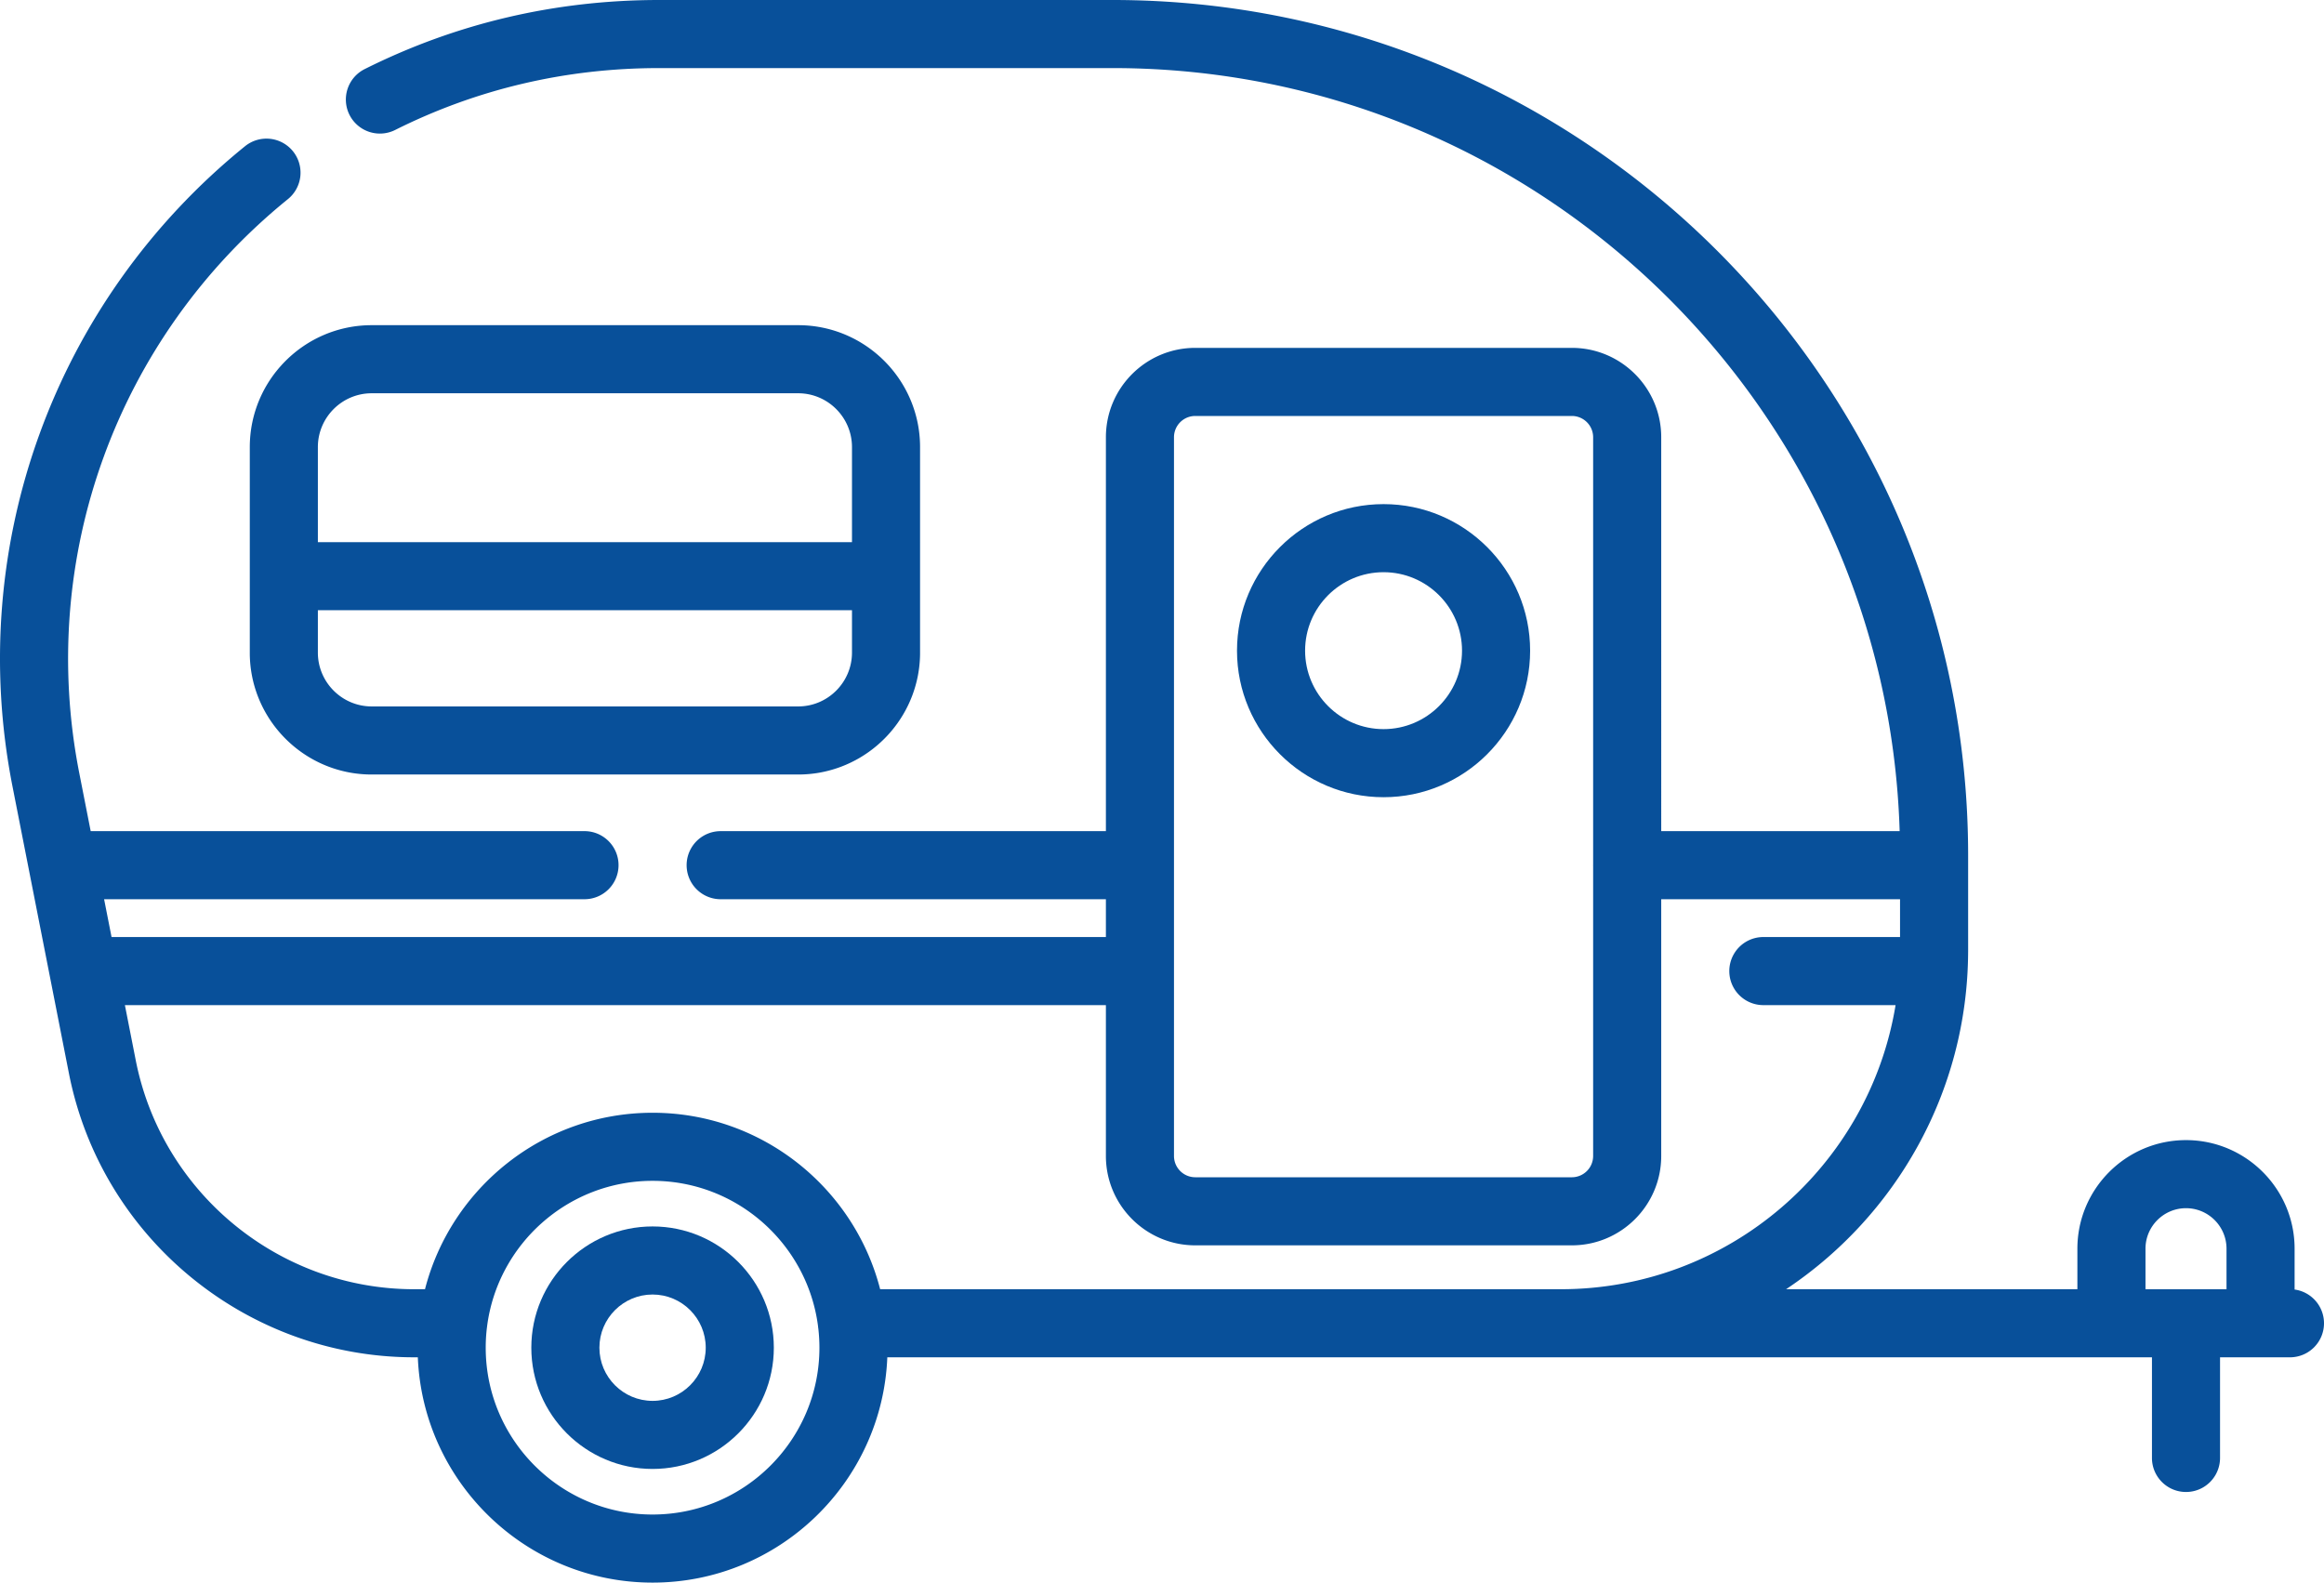
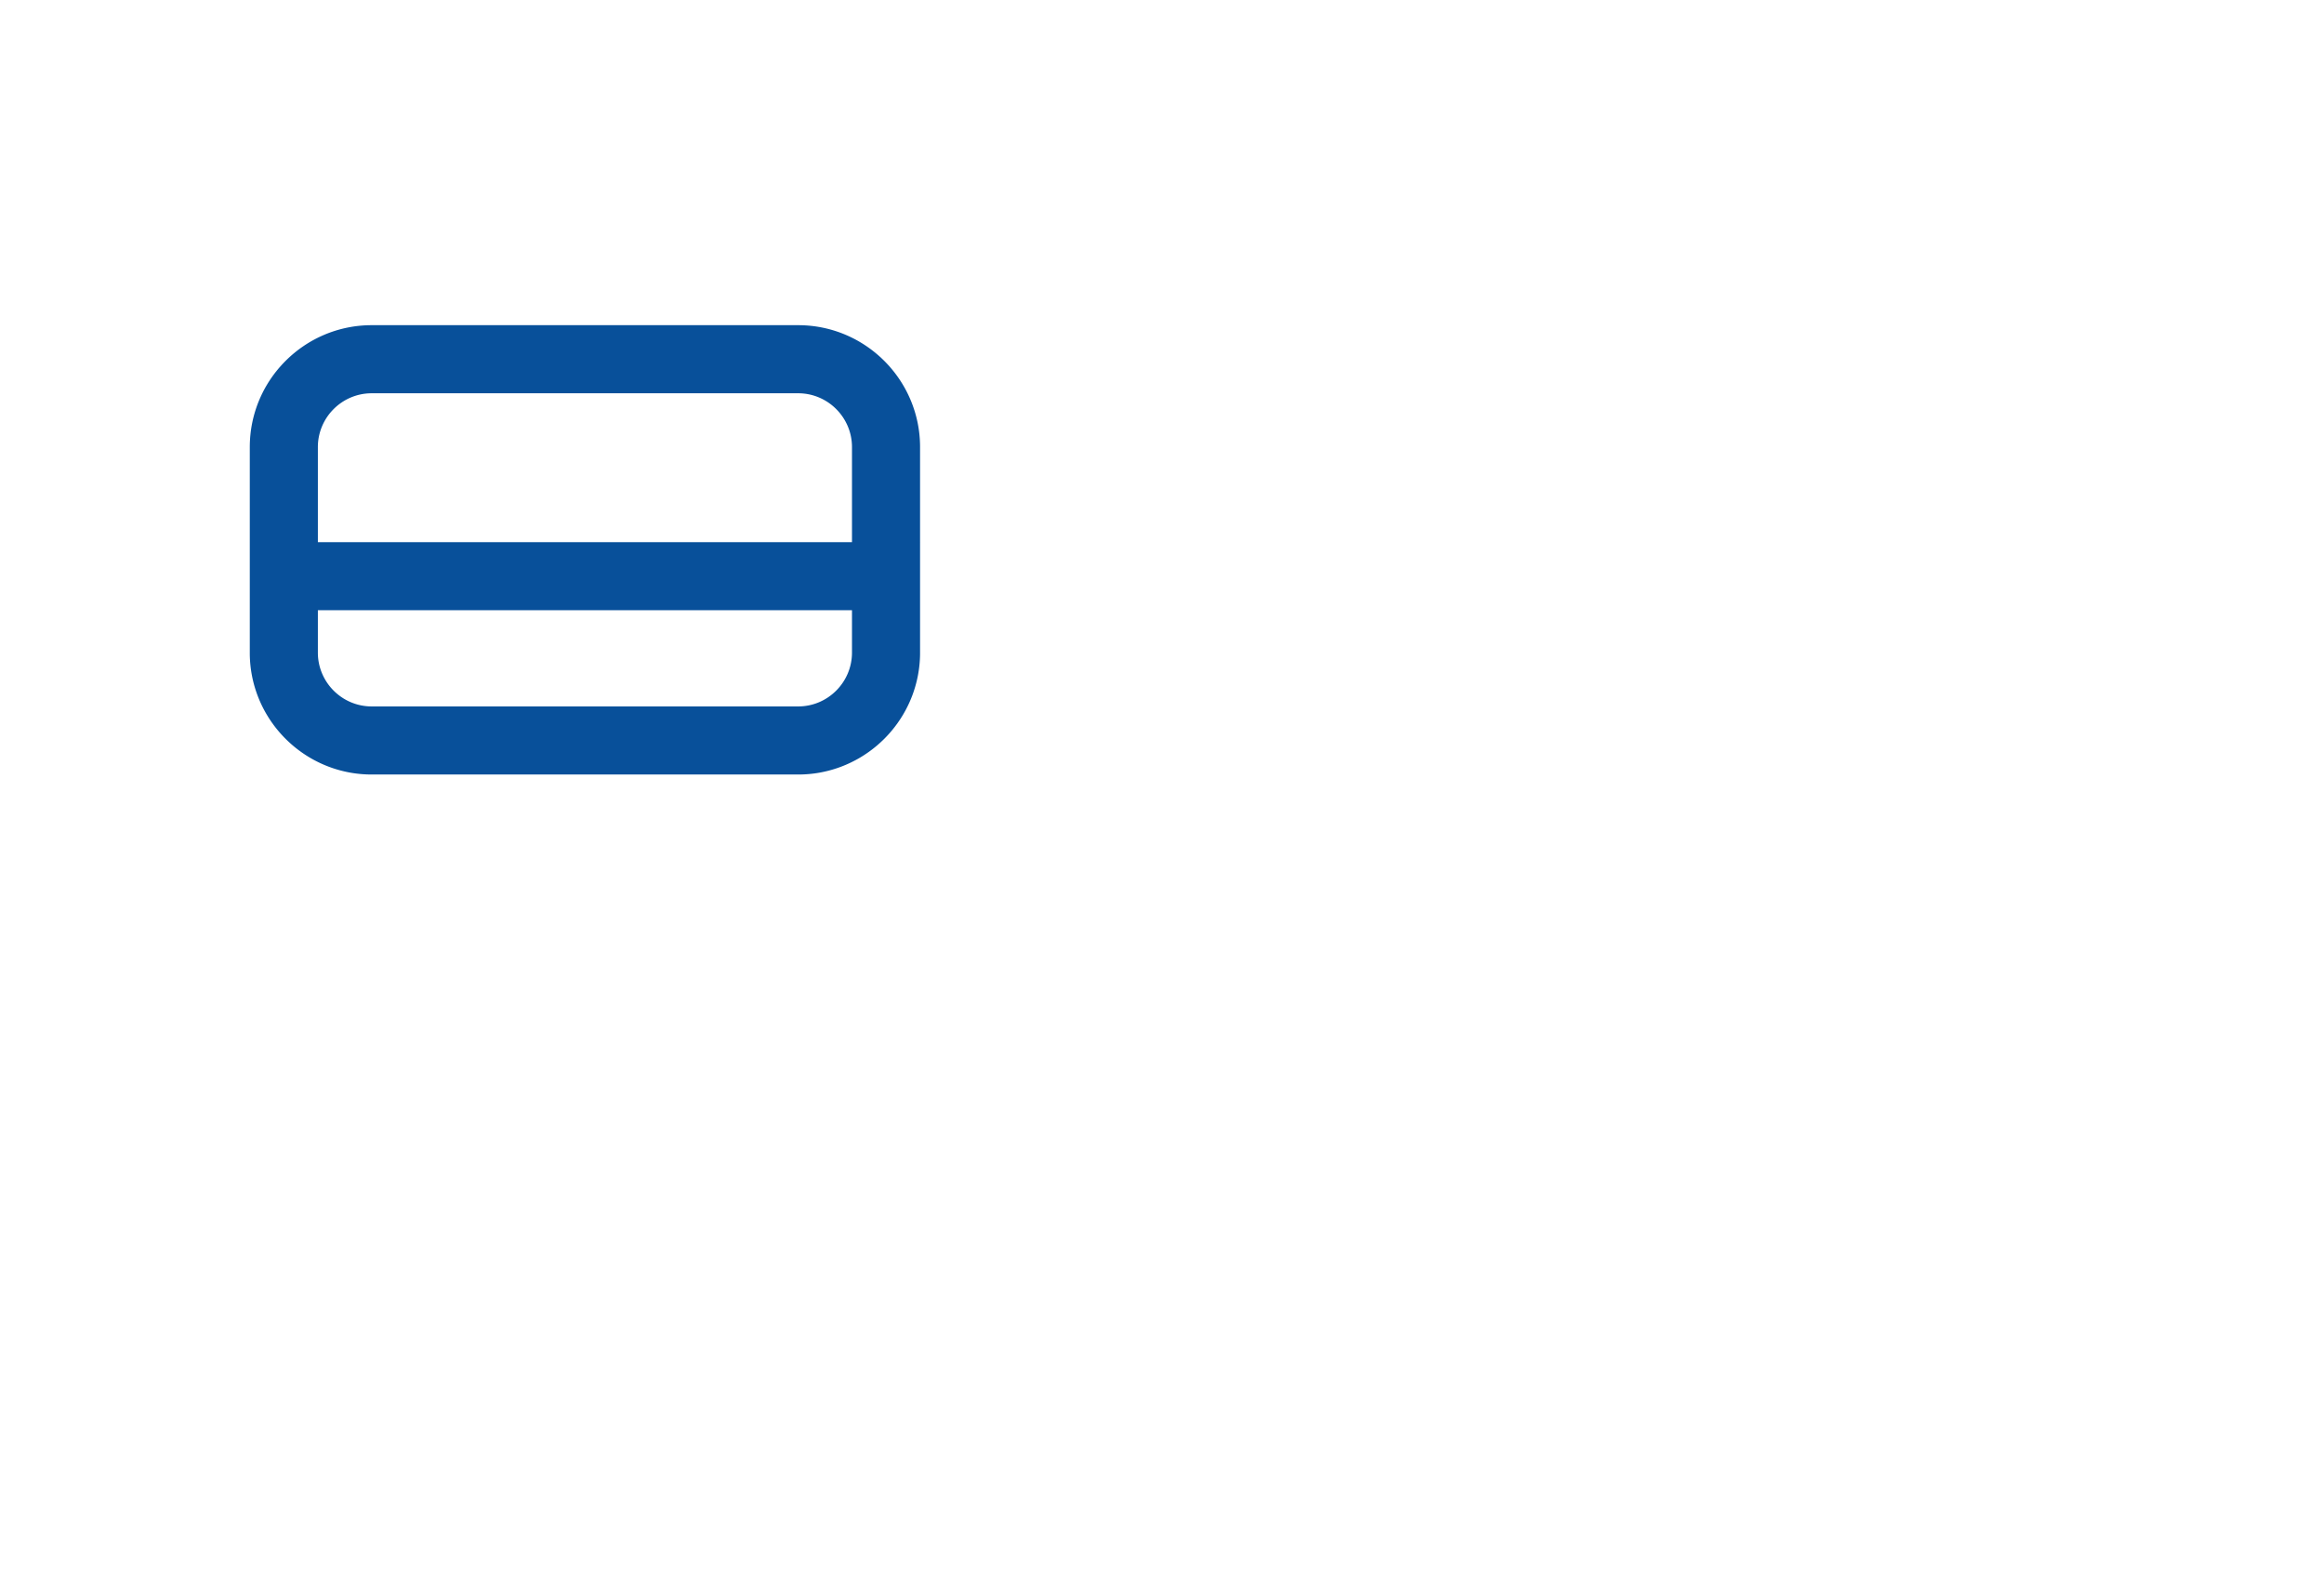
<svg xmlns="http://www.w3.org/2000/svg" version="1.1" x="0" y="0" style="enable-background:new 0 0 512 512" xml:space="preserve" class="" viewBox="0 0 512 348.69">
  <g>
    <path d="M55.031 98.508v45.625c.164 12.922 9.5 23.672 21.782 26.031.109.02.218.043.332.063a27.066 27.066 0 0 0 4.746.418h93.949a27.118 27.118 0 0 0 4.75-.418c.11-.024.219-.043.328-.063 12.281-2.36 21.617-13.11 21.781-26.031V98.508c0-14.813-12.047-26.863-26.86-26.863H81.892c-14.813 0-26.86 12.05-26.86 26.863zm120.809 57.137H81.89c-6.538 0-11.859-5.325-11.859-11.864v-9.332H187.7v9.332c0 6.543-5.32 11.864-11.86 11.864zM81.89 86.648h93.95c6.539 0 11.86 5.32 11.86 11.86v20.941H70.03V98.508c0-6.54 5.32-11.86 11.86-11.86zm0 0" fill="#08509a" opacity="1" data-original="#000000" class="" />
-     <path d="M505.523 284.117v-8.996c0-13.191-10.734-23.926-23.925-23.926-13.196 0-23.93 10.735-23.93 23.926v8.93h-64.184c24.04-16.016 39.954-43.313 40.11-74.262.004-.156.004-.312.004-.469V188.47C433.598 84.547 349.05 0 245.125 0H145.23c-22.875 0-44.707 5.121-64.89 15.223a7.507 7.507 0 0 0-3.352 10.066 7.501 7.501 0 0 0 10.067 3.348C105.133 19.59 124.707 15 145.23 15h99.895c93.863 0 170.55 74.934 173.387 168.121h-52.528V96.332c0-10.855-8.832-19.687-19.687-19.687h-82.973c-10.855 0-19.683 8.832-19.683 19.687v86.79H158.77a7.5 7.5 0 1 0 0 15h84.87v8.327H24.575l-1.64-8.328H128.77a7.5 7.5 0 0 0 7.5-7.5c0-4.144-3.356-7.5-7.5-7.5H19.98l-2.515-12.789c-9.332-47.48 8.281-95.937 45.965-126.46a7.5 7.5 0 0 0 1.105-10.552 7.504 7.504 0 0 0-10.55-1.105C11.972 66.246-7.66 120.277 2.745 173.227L15.187 236.5c7.133 36.242 39.118 62.547 76.051 62.547h.813c1.117 27.562 23.886 49.64 51.719 49.64s50.601-22.078 51.714-49.64h98.02c.07 0 .144.004.219.004h180.375v22.172a7.5 7.5 0 1 0 15 0V299.05H504.5a7.5 7.5 0 0 0 7.5-7.5 7.505 7.505 0 0 0-6.477-7.434zM258.641 96.332a4.687 4.687 0 0 1 4.683-4.684h82.977a4.69 4.69 0 0 1 4.683 4.684v94.082c0 .07-.004.137-.004.207 0 .07.004.137.004.207v63.863a4.69 4.69 0 0 1-4.683 4.688h-82.977a4.69 4.69 0 0 1-4.683-4.688zM29.906 233.605l-2.39-12.152H243.64v33.238c0 10.856 8.832 19.688 19.683 19.688h82.977c10.851 0 19.683-8.832 19.683-19.688v-56.57h52.614v8.332h-30.114a7.5 7.5 0 1 0 0 15h29.13c-5.813 35.453-36.669 62.594-73.743 62.594H193.906c-5.742-22.328-26.043-38.879-50.136-38.879-24.098 0-44.399 16.55-50.137 38.879h-2.395c-29.785 0-55.582-21.215-61.332-50.442zM143.77 333.688c-20.27 0-36.762-16.489-36.762-36.758 0-1.43.082-2.844.242-4.23.023-.153.043-.31.059-.466 2.308-18.058 17.78-32.066 36.457-32.066 18.656 0 34.113 13.973 36.453 32.004.015.195.039.39.07.582.156 1.371.238 2.762.238 4.176 0 20.27-16.492 36.757-36.757 36.757zm328.902-49.637v-8.93c0-4.922 4.004-8.926 8.926-8.926s8.925 4.004 8.925 8.926v8.93zm0 0" fill="#08509a" opacity="1" data-original="#000000" class="" />
-     <path d="M304.813 175.645c17.804 0 32.289-14.485 32.289-32.29 0-17.8-14.485-32.285-32.29-32.285s-32.289 14.485-32.289 32.285c.004 17.805 14.489 32.29 32.29 32.29zm0-49.575c9.53 0 17.285 7.754 17.285 17.285 0 9.536-7.754 17.29-17.285 17.29s-17.286-7.754-17.286-17.29c0-9.53 7.754-17.285 17.285-17.285zM143.77 270.215c-14.73 0-26.715 11.984-26.715 26.715 0 14.73 11.984 26.715 26.715 26.715s26.714-11.985 26.714-26.715-11.984-26.715-26.714-26.715zm0 38.43c-6.461 0-11.715-5.258-11.715-11.715 0-6.461 5.254-11.715 11.715-11.715 6.457 0 11.71 5.254 11.71 11.715 0 6.457-5.253 11.715-11.71 11.715zm0 0" fill="#08509a" opacity="1" data-original="#000000" class="" />
  </g>
</svg>